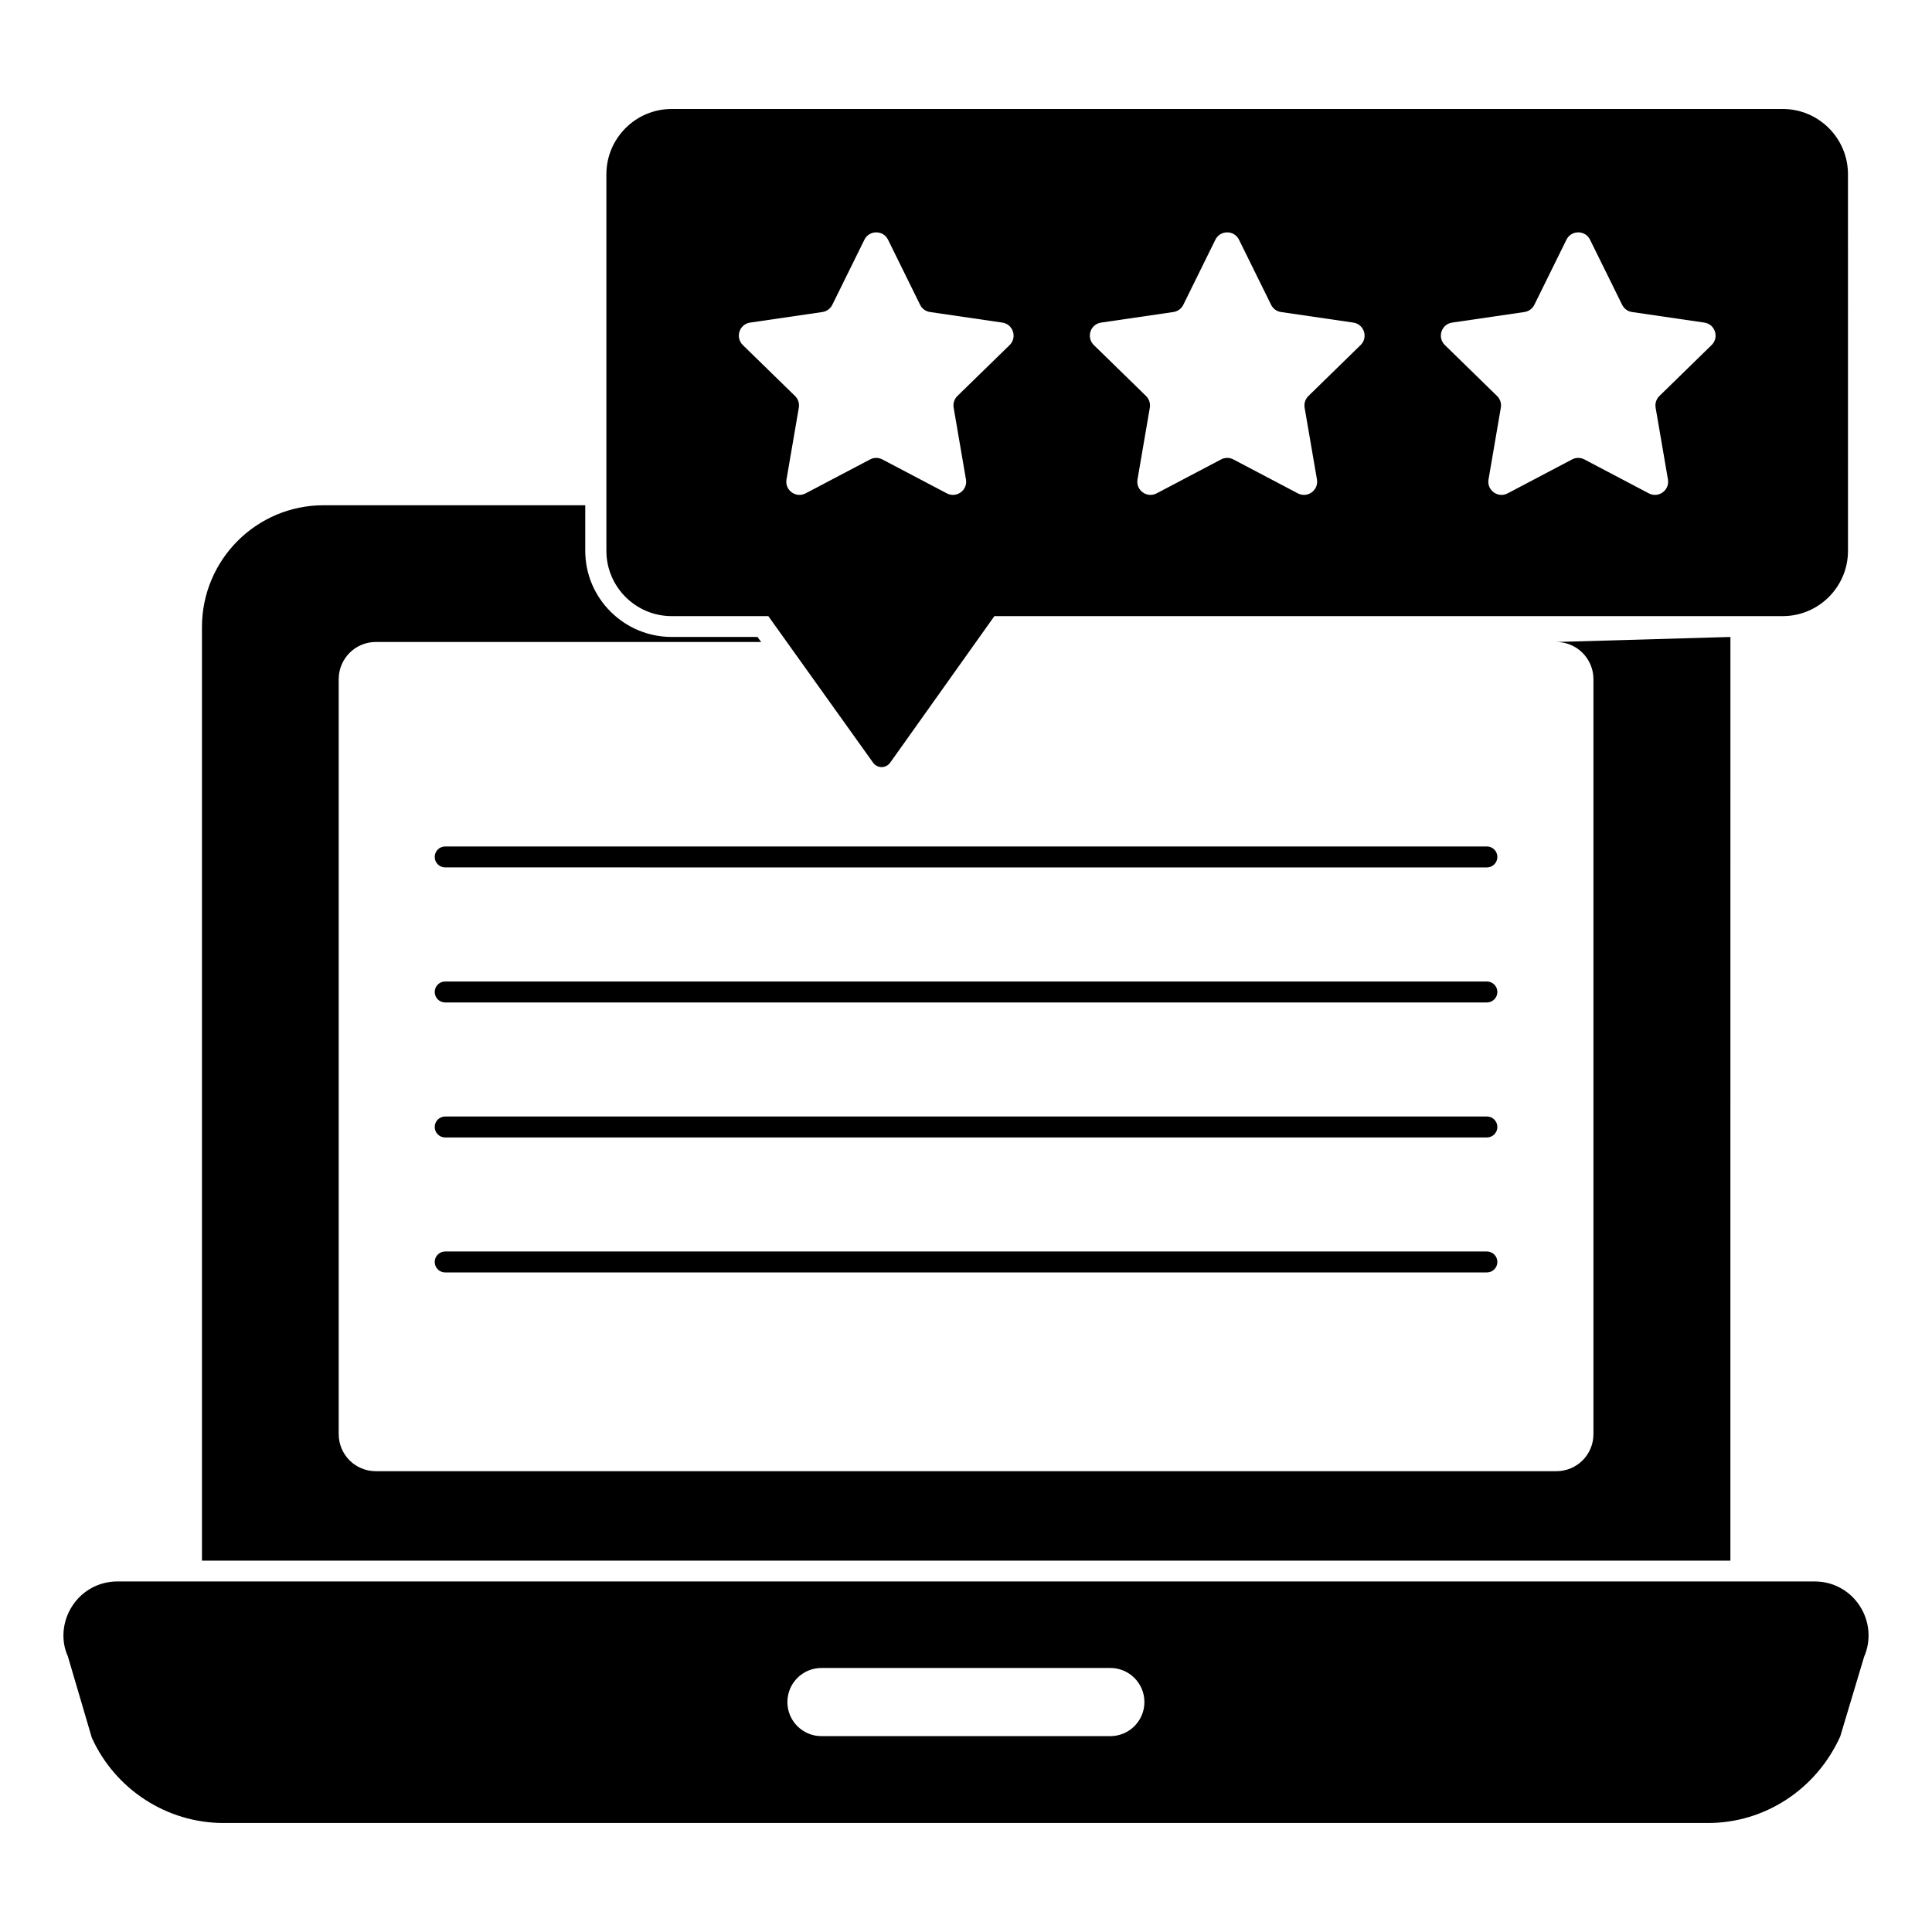
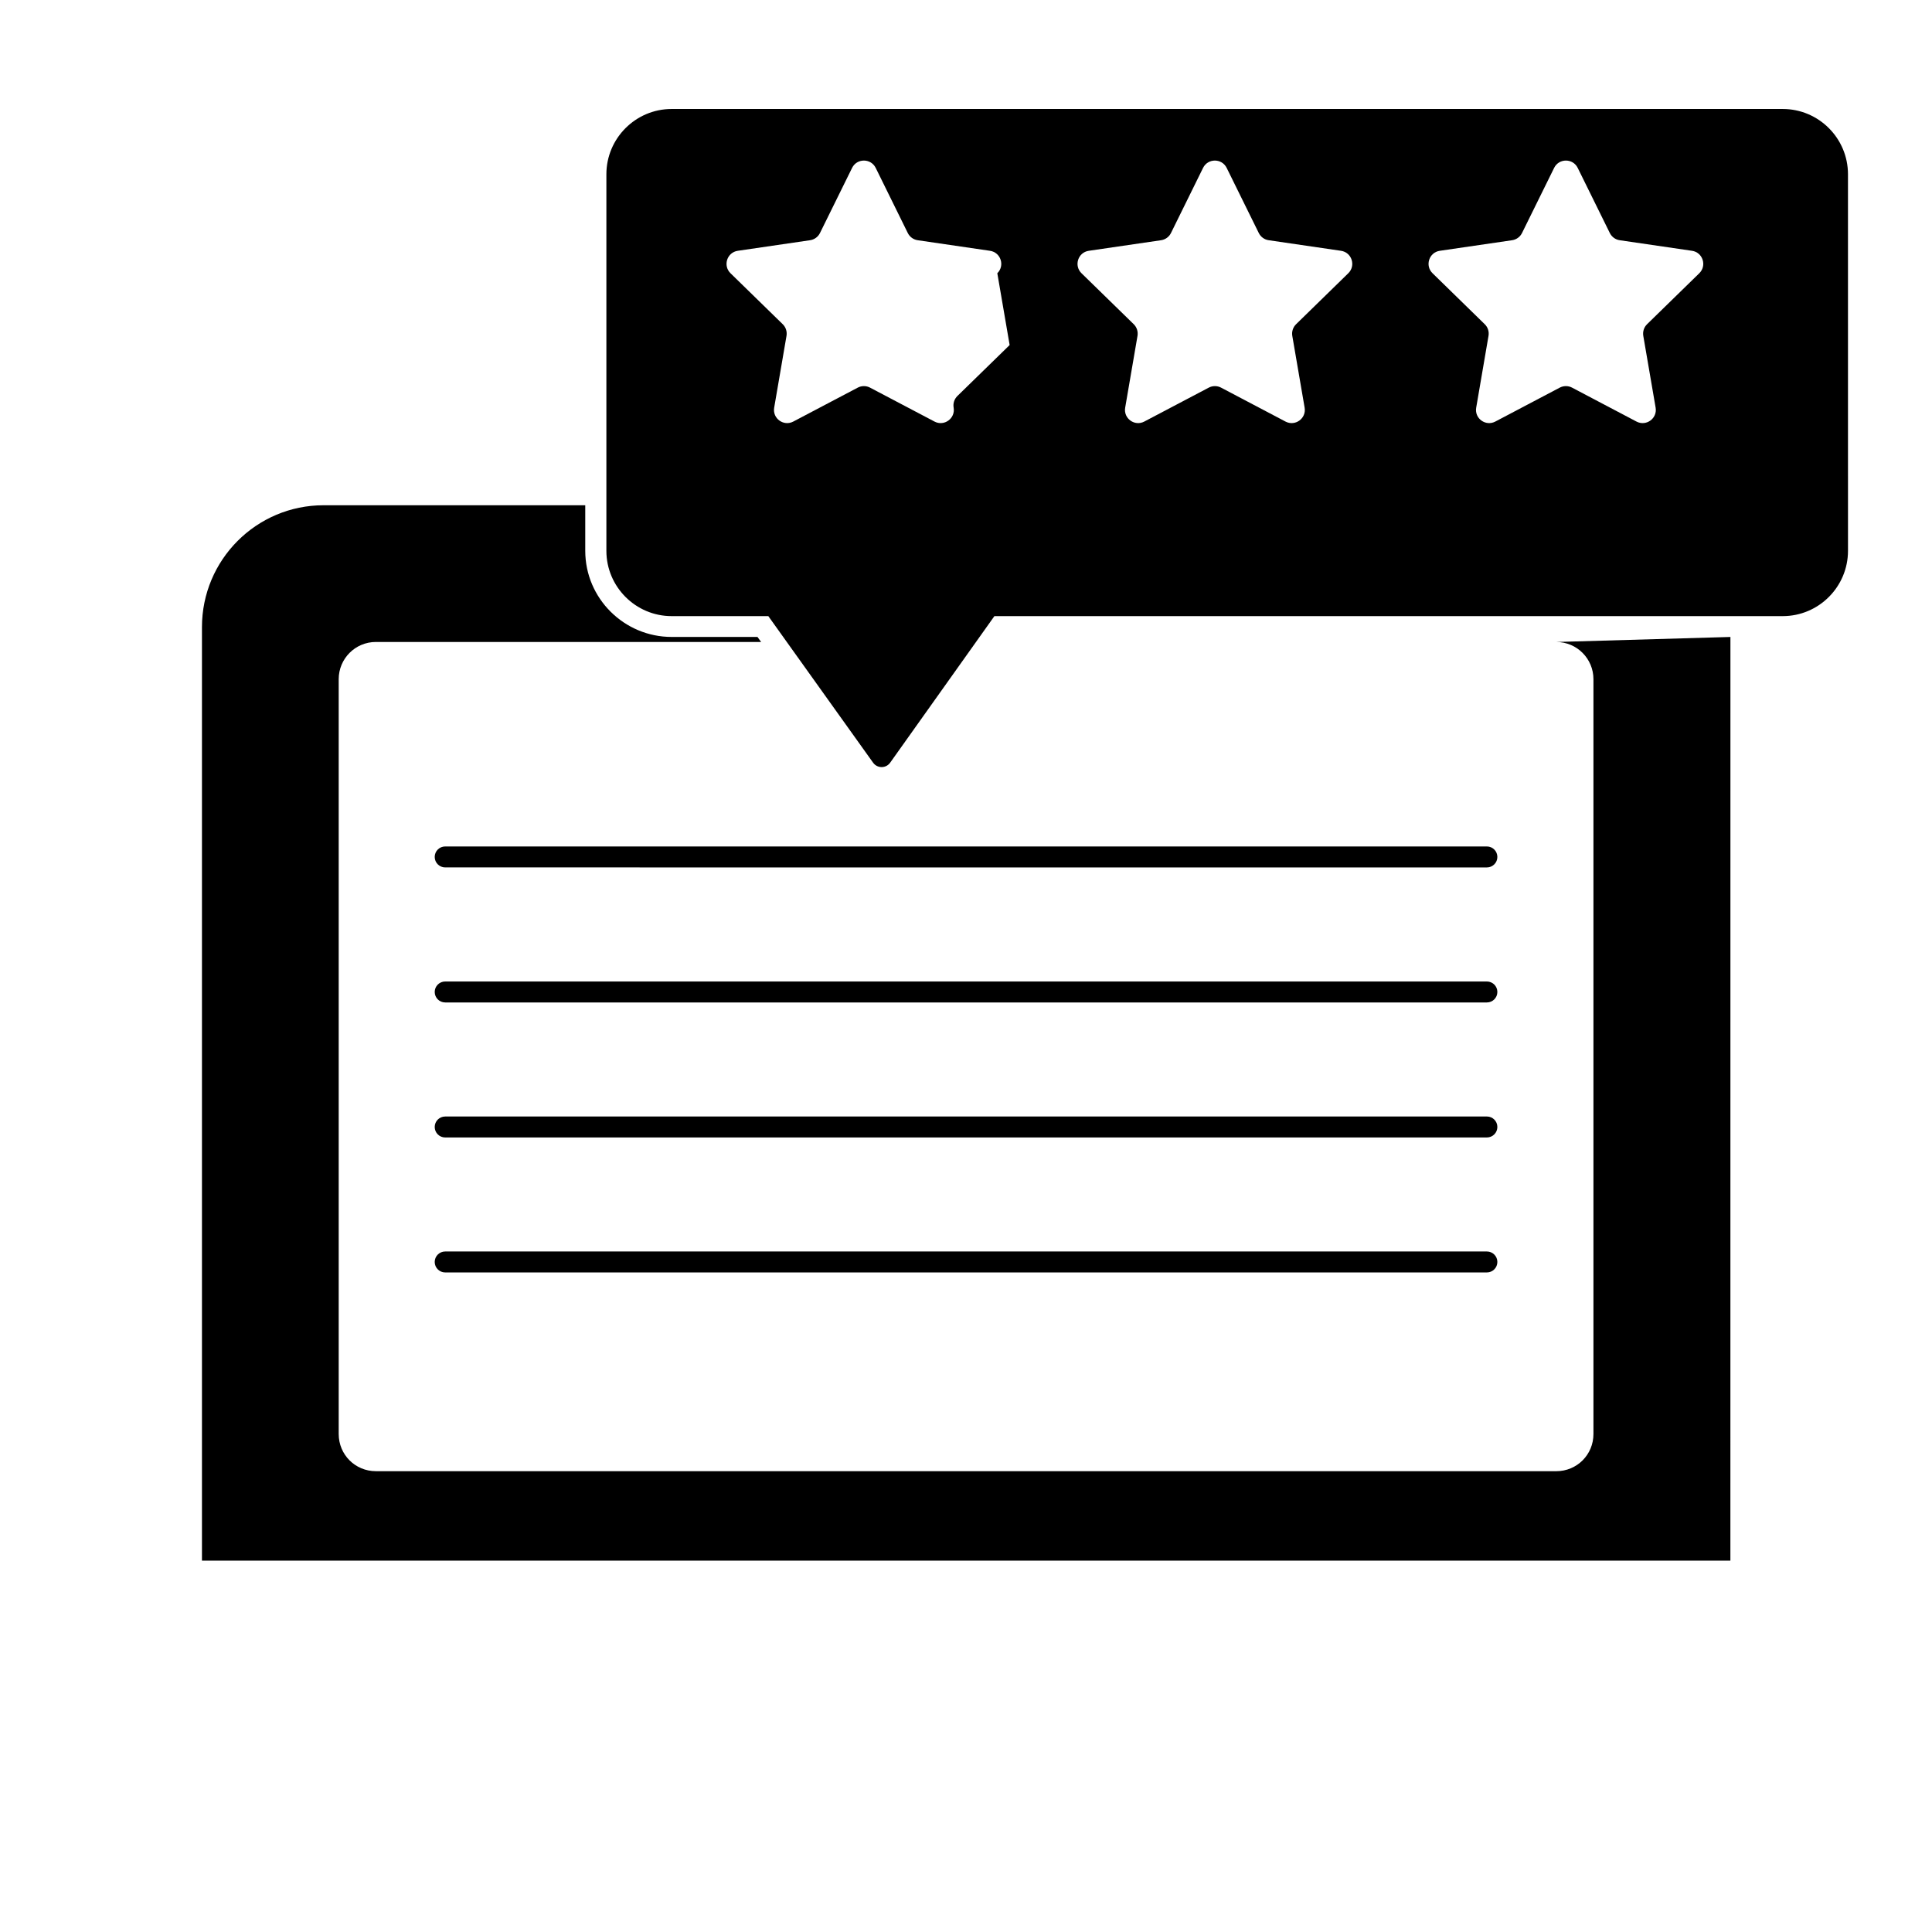
<svg xmlns="http://www.w3.org/2000/svg" fill="#000000" width="800px" height="800px" version="1.1" viewBox="144 144 512 512">
  <g>
-     <path d="m616.43 172.88h-294.43c-9.535 0-17.301 7.766-17.301 17.301v99.797c0 9.535 7.766 17.301 17.301 17.301h25.613l27.77 38.844c0.52 0.727 1.363 1.164 2.258 1.164h0.008c0.895 0 1.734-0.438 2.258-1.172l27.621-38.836h208.91c9.543 0 17.301-7.766 17.301-17.301l-0.004-99.801c0-9.535-7.754-17.297-17.297-17.297m-204.87 62.559-13.848 13.508c-0.816 0.801-1.191 1.957-0.992 3.09l3.266 19.027c0.488 2.852-2.512 5.023-5.066 3.684l-17.094-8.996c-1.016-0.535-2.231-0.535-3.246 0l-17.094 8.996c-2.555 1.34-5.551-0.828-5.059-3.684l3.266-19.027c0.191-1.133-0.176-2.289-1-3.09l-13.84-13.508c-2.066-2.016-0.926-5.535 1.934-5.949l19.145-2.801c1.141-0.164 2.117-0.875 2.629-1.902l8.512-17.262c1.281-2.594 4.981-2.594 6.262 0l8.504 17.262c0.512 1.031 1.496 1.742 2.629 1.902l19.145 2.801c2.875 0.418 4.008 3.934 1.949 5.949m93.012 0-13.832 13.508c-0.82 0.801-1.199 1.957-1.008 3.09l3.269 19.027c0.488 2.852-2.504 5.023-5.062 3.684l-17.086-8.996c-1.023-0.535-2.238-0.535-3.254 0l-17.094 8.996c-2.555 1.34-5.551-0.828-5.059-3.684l3.266-19.027c0.191-1.133-0.184-2.289-1-3.09l-13.84-13.508c-2.066-2.016-0.934-5.535 1.934-5.949l19.152-2.801c1.133-0.164 2.113-0.875 2.621-1.902l8.504-17.262c1.281-2.594 4.984-2.594 6.262 0l8.512 17.262c0.512 1.031 1.488 1.742 2.629 1.902l19.152 2.801c2.859 0.418 4.008 3.934 1.934 5.949m93.02 0-13.84 13.508c-0.82 0.801-1.191 1.957-1 3.09l3.269 19.027c0.488 2.852-2.504 5.023-5.066 3.684l-17.086-8.996c-1.016-0.535-2.231-0.535-3.254 0l-17.086 8.996c-2.562 1.34-5.551-0.828-5.059-3.684l3.262-19.027c0.199-1.133-0.176-2.289-1-3.09l-13.832-13.508c-2.074-2.016-0.926-5.535 1.926-5.949l19.152-2.801c1.141-0.164 2.117-0.875 2.629-1.902l8.512-17.262c1.273-2.594 4.981-2.594 6.254 0l8.512 17.262c0.512 1.031 1.488 1.742 2.621 1.902l19.152 2.801c2.859 0.418 4 3.934 1.934 5.949" />
-     <path d="m636.89 569.63c-2.637-4.09-7.098-6.527-11.93-6.527h-449.88c-4.844 0-9.312 2.43-11.941 6.512-2.652 4.098-3.039 9.195-1.172 13.277l6.363 21.625c6.223 13.73 19.922 22.598 34.91 22.598h393.41c14.98 0 28.68-8.867 35.035-22.953l6.32-21.086c1.91-4.383 1.492-9.391-1.121-13.445m-198.64 34.461h-76.555c-4.988 0-9.023-4.039-9.023-9.031s4.039-9.031 9.023-9.031h76.559c4.984 0 9.031 4.039 9.031 9.031-0.004 4.992-4.047 9.031-9.035 9.031" />
+     <path d="m616.43 172.88h-294.43c-9.535 0-17.301 7.766-17.301 17.301v99.797c0 9.535 7.766 17.301 17.301 17.301h25.613l27.77 38.844c0.52 0.727 1.363 1.164 2.258 1.164h0.008c0.895 0 1.734-0.438 2.258-1.172l27.621-38.836h208.91c9.543 0 17.301-7.766 17.301-17.301l-0.004-99.801c0-9.535-7.754-17.297-17.297-17.297m-204.87 62.559-13.848 13.508c-0.816 0.801-1.191 1.957-0.992 3.09c0.488 2.852-2.512 5.023-5.066 3.684l-17.094-8.996c-1.016-0.535-2.231-0.535-3.246 0l-17.094 8.996c-2.555 1.34-5.551-0.828-5.059-3.684l3.266-19.027c0.191-1.133-0.176-2.289-1-3.09l-13.84-13.508c-2.066-2.016-0.926-5.535 1.934-5.949l19.145-2.801c1.141-0.164 2.117-0.875 2.629-1.902l8.512-17.262c1.281-2.594 4.981-2.594 6.262 0l8.504 17.262c0.512 1.031 1.496 1.742 2.629 1.902l19.145 2.801c2.875 0.418 4.008 3.934 1.949 5.949m93.012 0-13.832 13.508c-0.82 0.801-1.199 1.957-1.008 3.09l3.269 19.027c0.488 2.852-2.504 5.023-5.062 3.684l-17.086-8.996c-1.023-0.535-2.238-0.535-3.254 0l-17.094 8.996c-2.555 1.34-5.551-0.828-5.059-3.684l3.266-19.027c0.191-1.133-0.184-2.289-1-3.09l-13.84-13.508c-2.066-2.016-0.934-5.535 1.934-5.949l19.152-2.801c1.133-0.164 2.113-0.875 2.621-1.902l8.504-17.262c1.281-2.594 4.984-2.594 6.262 0l8.512 17.262c0.512 1.031 1.488 1.742 2.629 1.902l19.152 2.801c2.859 0.418 4.008 3.934 1.934 5.949m93.02 0-13.84 13.508c-0.82 0.801-1.191 1.957-1 3.09l3.269 19.027c0.488 2.852-2.504 5.023-5.066 3.684l-17.086-8.996c-1.016-0.535-2.231-0.535-3.254 0l-17.086 8.996c-2.562 1.34-5.551-0.828-5.059-3.684l3.262-19.027c0.199-1.133-0.176-2.289-1-3.09l-13.832-13.508c-2.074-2.016-0.926-5.535 1.926-5.949l19.152-2.801c1.141-0.164 2.117-0.875 2.629-1.902l8.512-17.262c1.273-2.594 4.981-2.594 6.254 0l8.512 17.262c0.512 1.031 1.488 1.742 2.621 1.902l19.152 2.801c2.859 0.418 4 3.934 1.934 5.949" />
    <path d="m602.58 312.8-46.156 1.332c5.484 0 9.855 4.445 9.855 9.855v200.04c0 5.484-4.371 9.855-9.855 9.855l-312.81-0.004c-5.484 0-9.855-4.371-9.855-9.855v-200.04c0-5.41 4.371-9.855 9.855-9.855h102.09l-0.965-1.332h-22.746c-12.594 0-22.895-10.223-22.895-22.82v-12.078h-69.348c-17.781 0-32.23 14.449-32.23 32.305v247.39h405.05z" />
    <path d="m538.04 368.32h-276.06c-1.535 0-2.777 1.246-2.777 2.777 0 1.535 1.246 2.777 2.777 2.777l276.06 0.004c1.535 0 2.777-1.246 2.777-2.777 0-1.535-1.246-2.781-2.777-2.781" />
    <path d="m538.04 409.66h-276.06c-1.535 0-2.777-1.246-2.777-2.777 0-1.535 1.246-2.777 2.777-2.777h276.06c1.535 0 2.777 1.246 2.777 2.777 0 1.535-1.246 2.777-2.777 2.777" />
    <path d="m538.04 445.44h-276.06c-1.535 0-2.777-1.246-2.777-2.777 0-1.535 1.246-2.777 2.777-2.777l276.06-0.004c1.535 0 2.777 1.246 2.777 2.777 0 1.535-1.246 2.781-2.777 2.781" />
    <path d="m538.04 481.21h-276.06c-1.535 0-2.777-1.246-2.777-2.777 0-1.535 1.246-2.777 2.777-2.777h276.06c1.535 0 2.777 1.246 2.777 2.777s-1.246 2.777-2.777 2.777" />
  </g>
</svg>